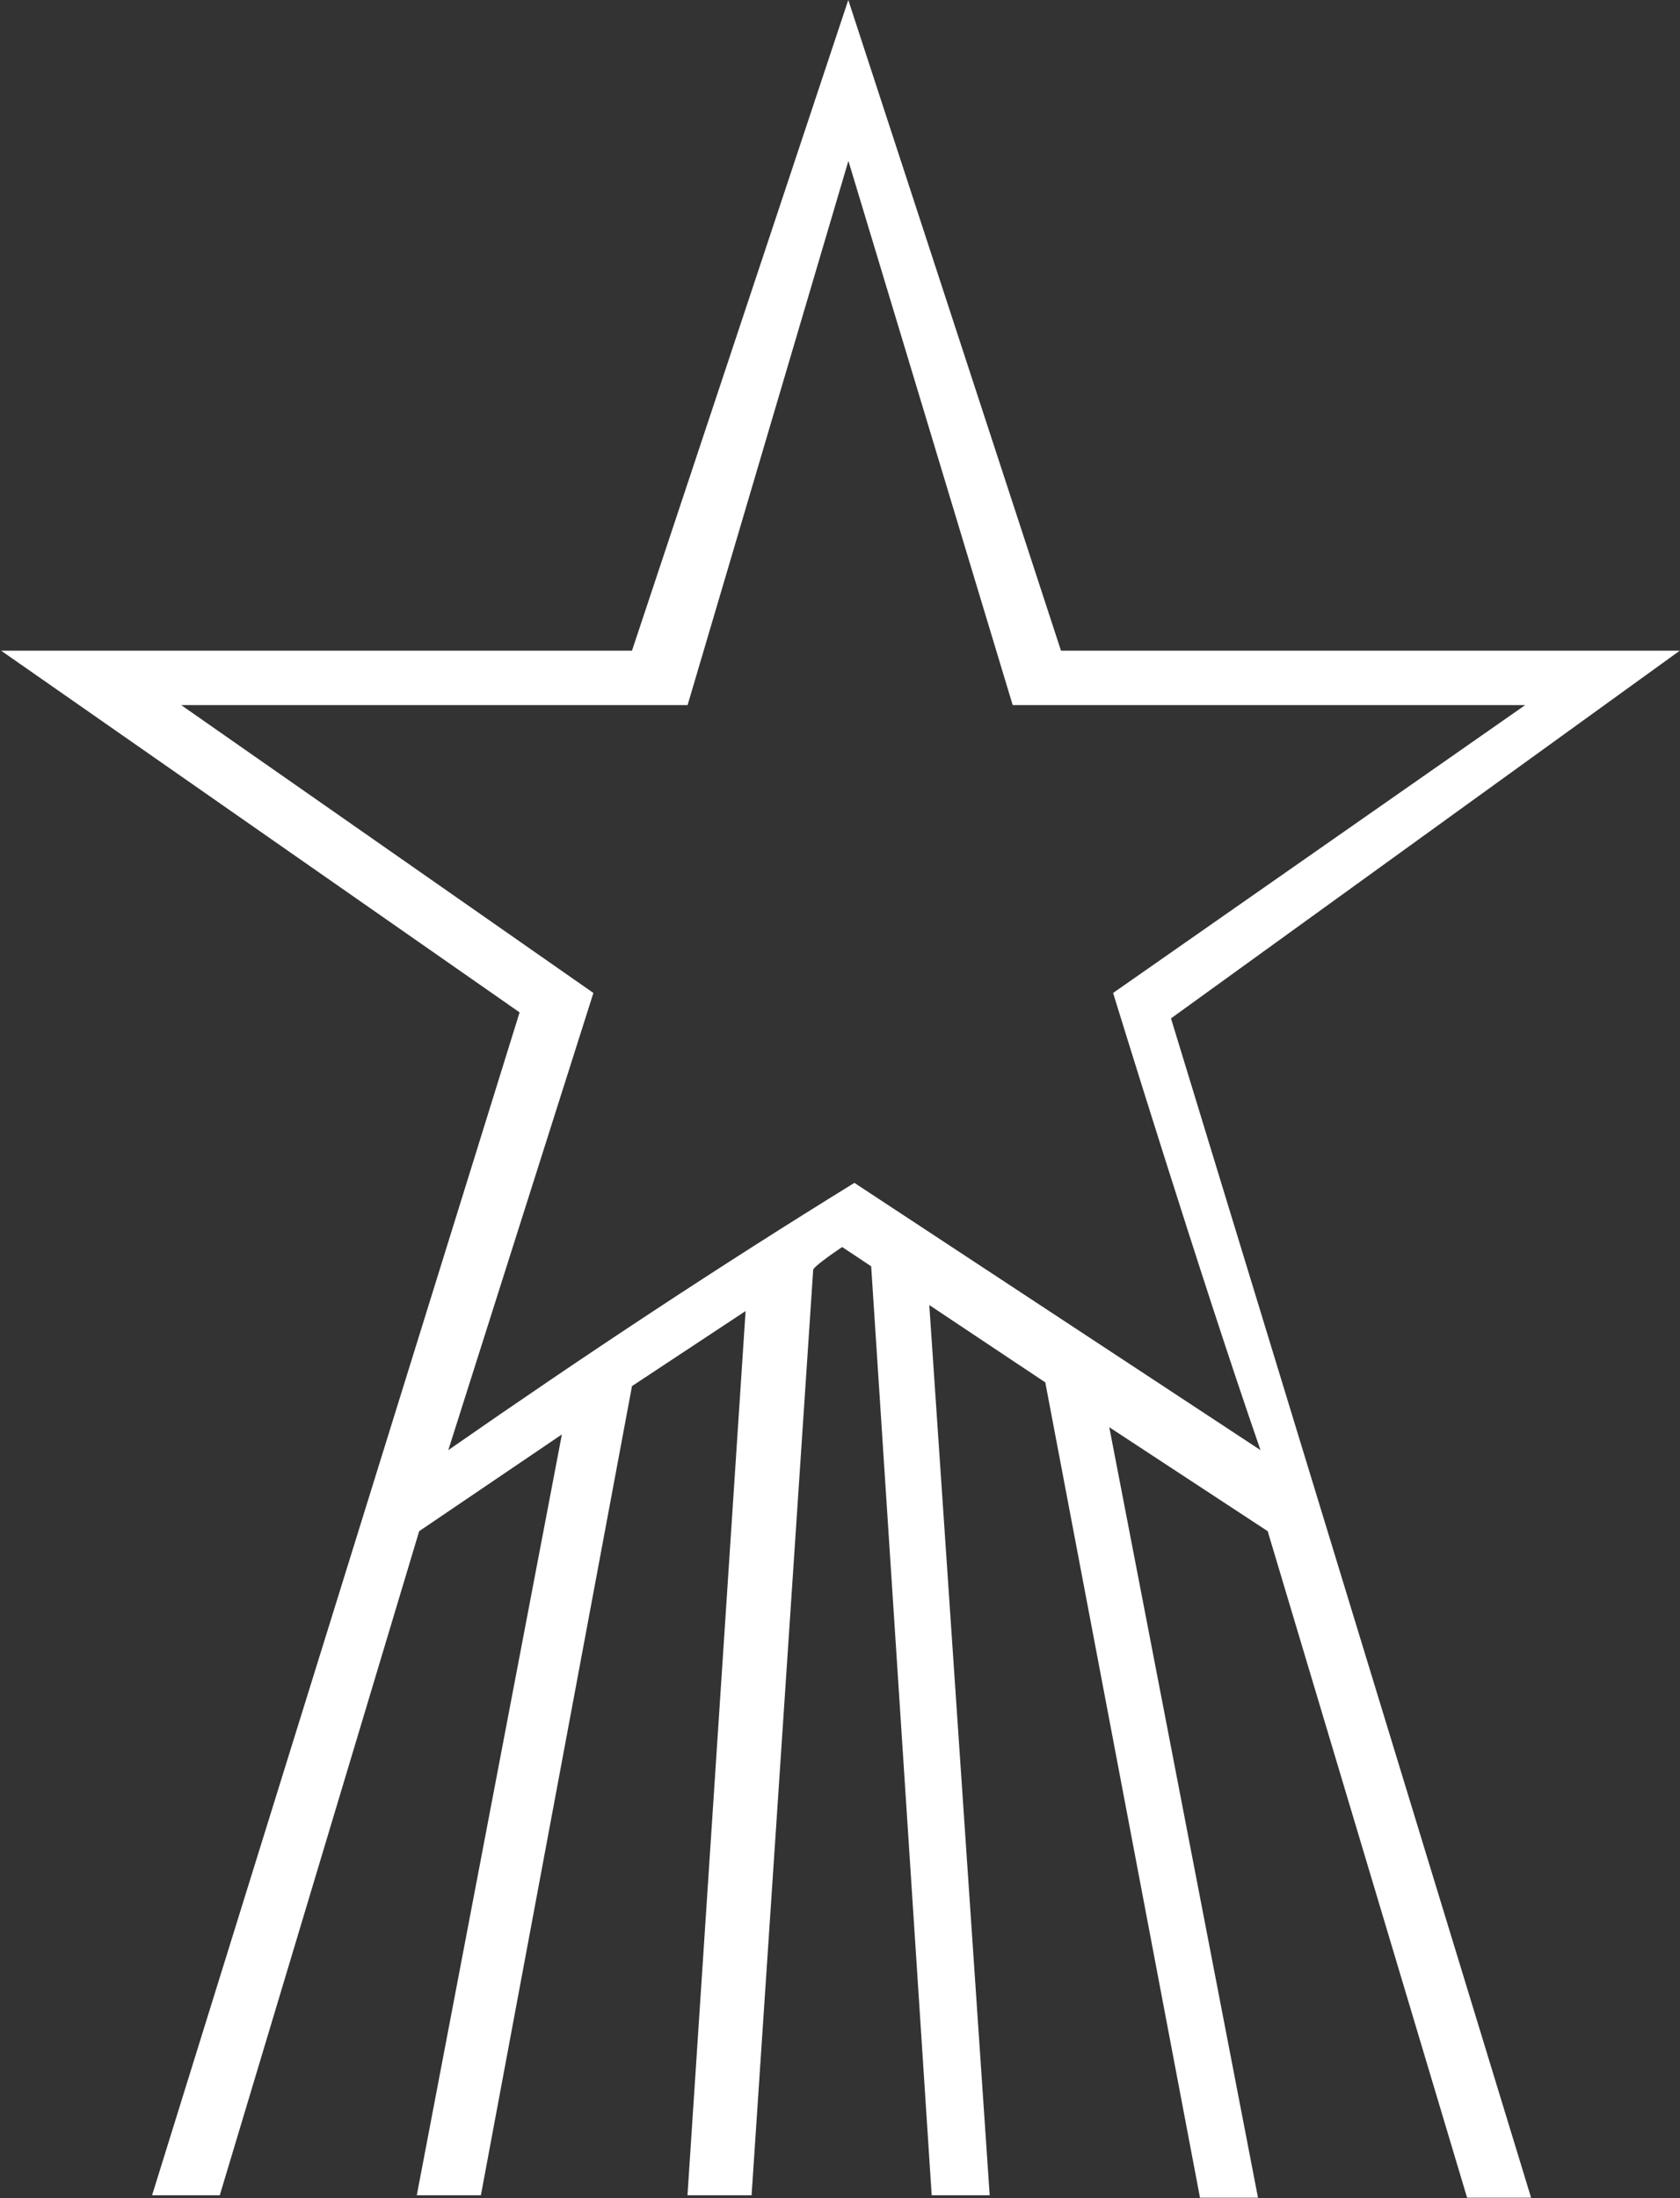
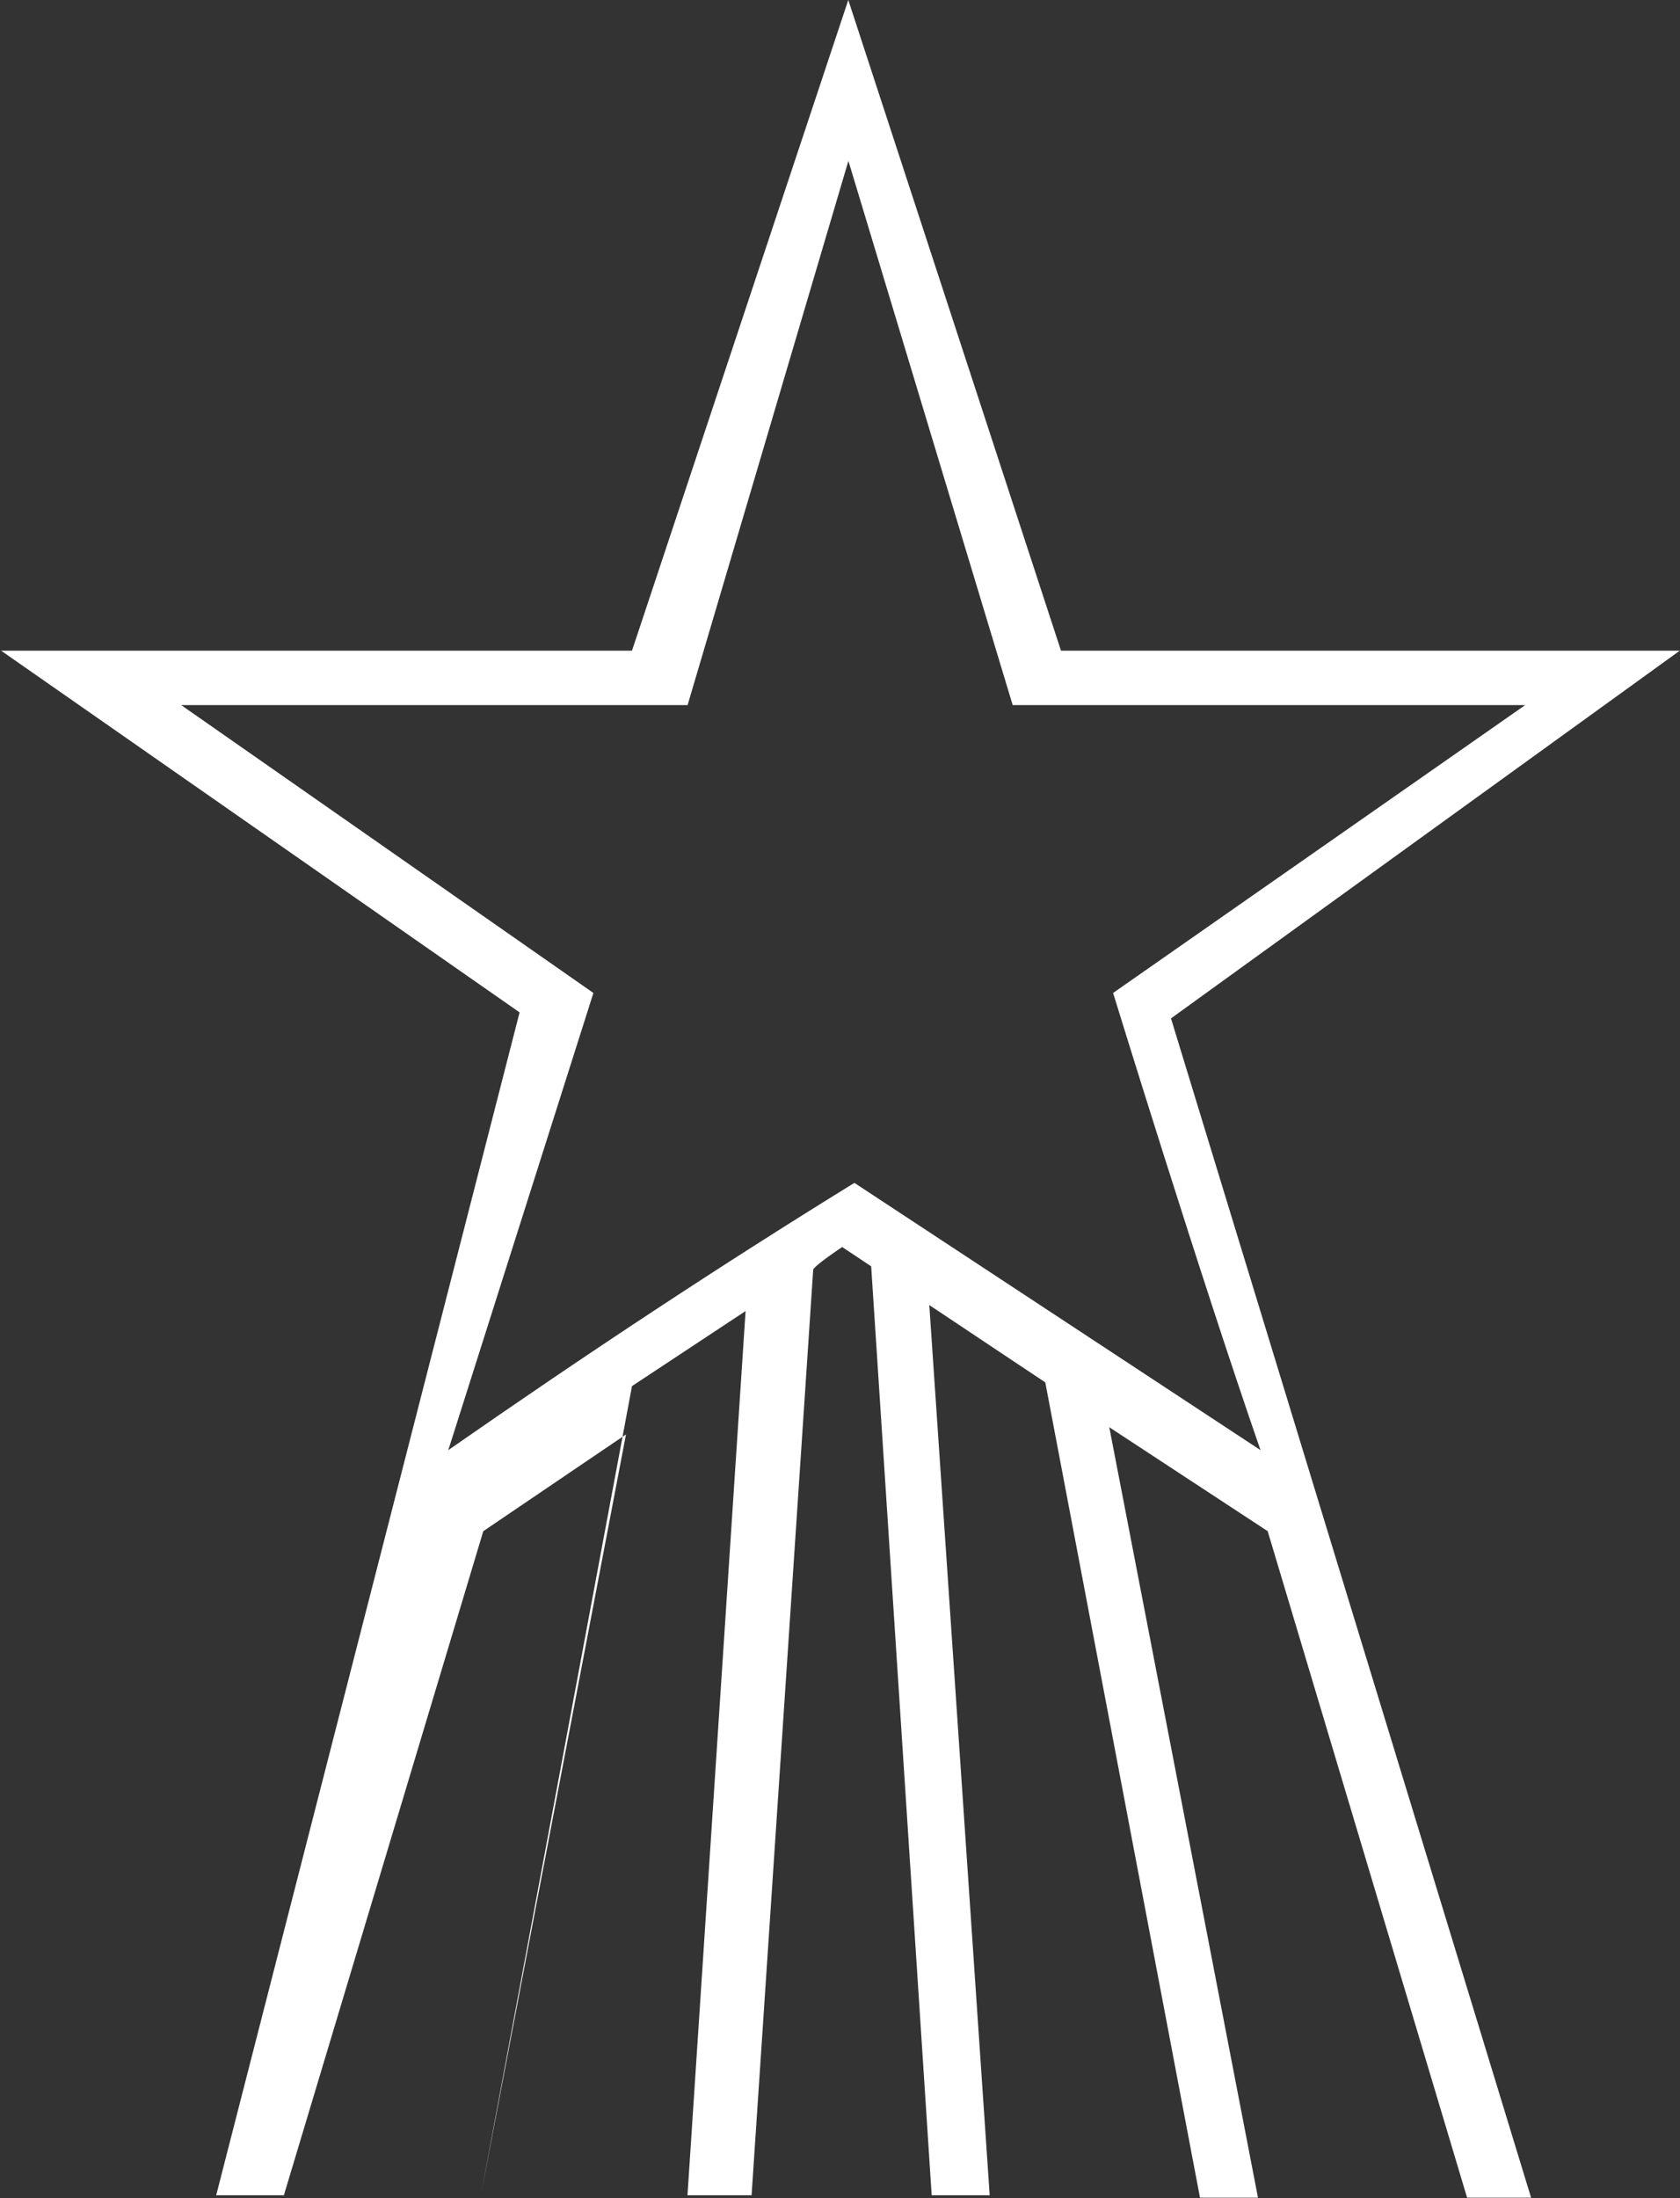
<svg xmlns="http://www.w3.org/2000/svg" version="1.2" viewBox="0 0 1541 2015" width="1541" height="2015">
  <rect x="0" y="0" width="1541" height="2015" fill="#333333" stroke="none" />
  <style>.a{fill:#fff}</style>
-   <path fill-rule="evenodd" class="a" d="m476.6 928.1l-475.6-331.6h578.7l198.4-596.5 195.1 596.5h567.6l-466.7 337.1 330.3 1081.1h-58.7l-182.9-611-145.3-95.3 136.4 706.3h-53.2l-141.9-747.4-106.4-70.9 55.4 816.1h-53.2l-55.5-851.6-26.6-17.7c0 0-26.6 17.7-26.6 21l-56.5 848.3h-58.8l53.3-810.6-104.2 68.8-138.6 741.8h-58.8l133.1-697.5-130.9 88.7-182.9 608.8h-62.1zm67.7-17.8l-133.1 419.1c127.5-88.7 248.4-168.5 372.5-245l372.5 245c-55.4-159.6-135.2-419.1-135.2-419.1l378-263.9h-470.1l-150.7-498.9-147.5 498.9h-464.5z" />
+   <path fill-rule="evenodd" class="a" d="m476.6 928.1l-475.6-331.6h578.7l198.4-596.5 195.1 596.5h567.6l-466.7 337.1 330.3 1081.1h-58.7l-182.9-611-145.3-95.3 136.4 706.3h-53.2l-141.9-747.4-106.4-70.9 55.4 816.1h-53.2l-55.5-851.6-26.6-17.7c0 0-26.6 17.7-26.6 21l-56.5 848.3h-58.8l53.3-810.6-104.2 68.8-138.6 741.8l133.1-697.5-130.9 88.7-182.9 608.8h-62.1zm67.7-17.8l-133.1 419.1c127.5-88.7 248.4-168.5 372.5-245l372.5 245c-55.4-159.6-135.2-419.1-135.2-419.1l378-263.9h-470.1l-150.7-498.9-147.5 498.9h-464.5z" />
</svg>